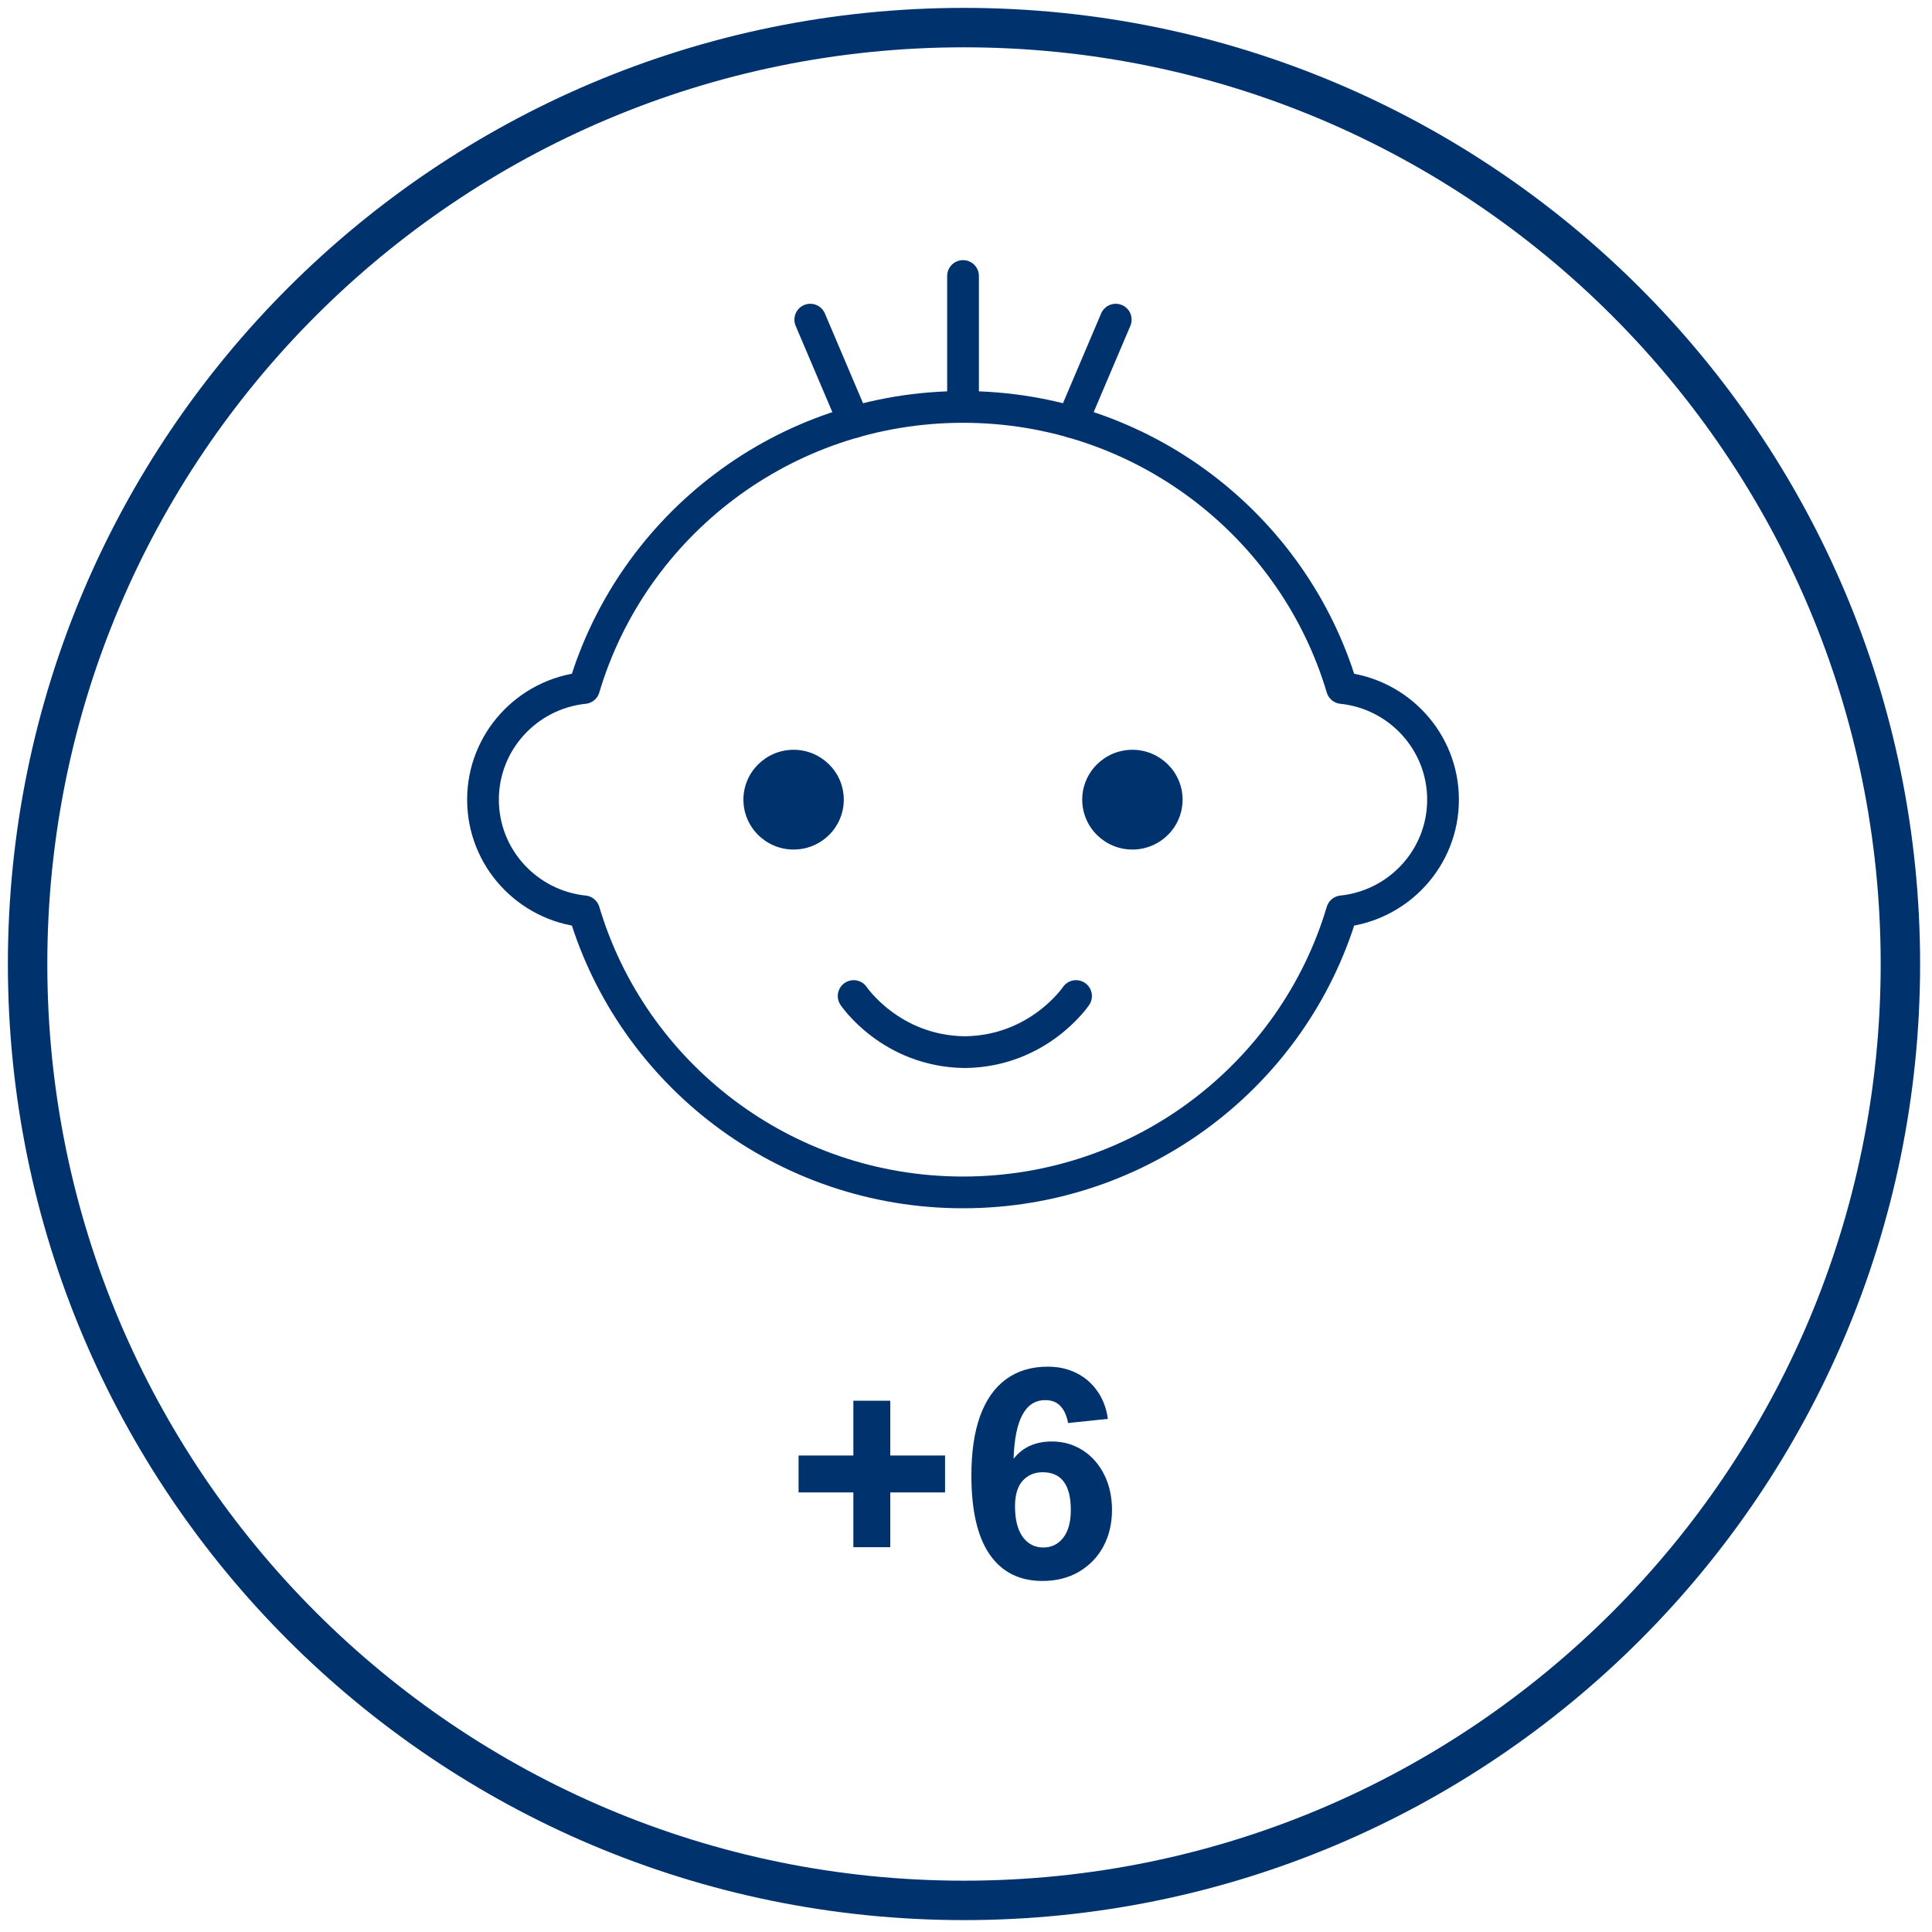
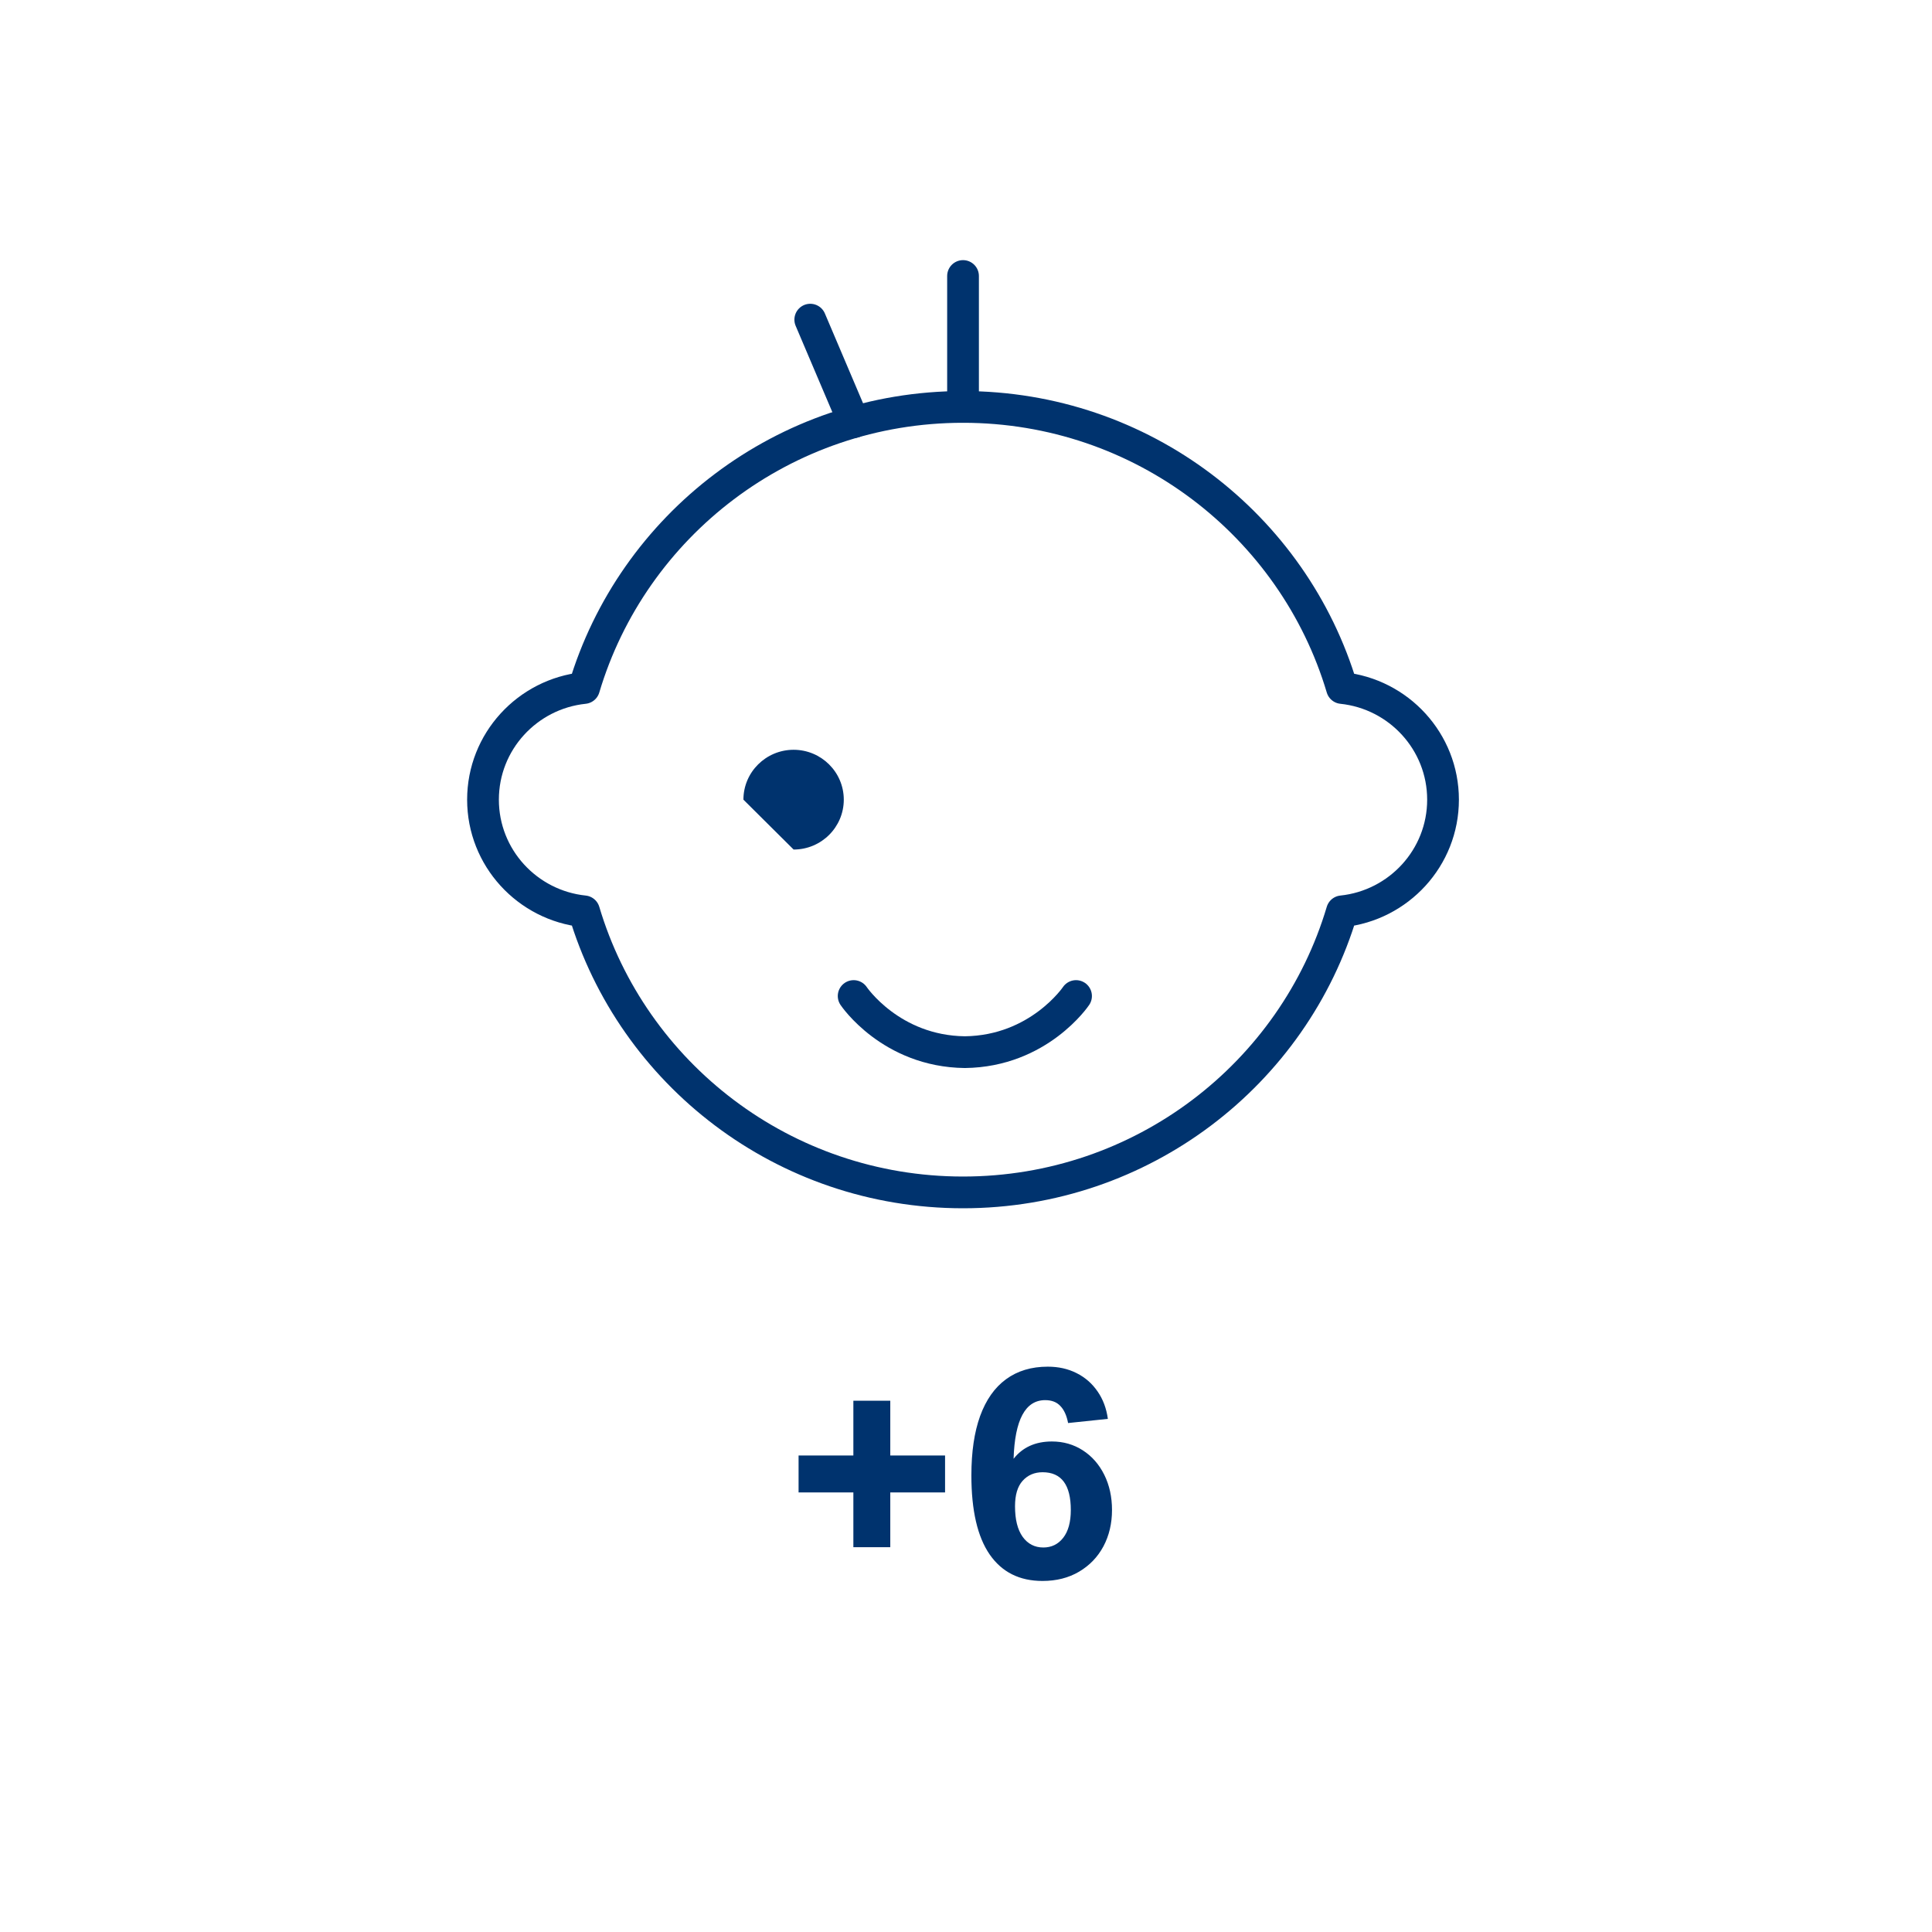
<svg xmlns="http://www.w3.org/2000/svg" width="140" height="140" viewBox="0 0 140 140" fill="none">
-   <path d="M69.855 137.71C107.33 137.71 137.71 107.33 137.71 69.855C137.71 32.38 107.33 2 69.855 2C32.38 2 2 32.38 2 69.855C2 107.33 32.38 137.71 69.855 137.71Z" stroke="#00336E" stroke-width="2.857" stroke-linecap="round" stroke-linejoin="round" />
  <path d="M69.784 29.487C82.774 29.487 93.744 38.088 97.245 49.855C101.355 50.282 104.568 53.741 104.568 57.947C104.568 62.153 101.355 65.612 97.245 66.039C93.747 77.805 82.778 86.406 69.784 86.406C56.791 86.406 45.824 77.805 42.324 66.039C38.213 65.612 35 62.153 35 57.947C35 53.741 38.213 50.282 42.324 49.855C45.824 38.088 56.791 29.487 69.784 29.487Z" stroke="#00336E" stroke-width="2.3" stroke-linecap="round" stroke-linejoin="round" />
-   <path d="M85.695 57.946C85.695 55.951 84.063 54.332 82.058 54.332C80.054 54.332 78.422 55.951 78.422 57.946C78.422 59.942 80.05 61.561 82.058 61.561C84.066 61.561 85.695 59.942 85.695 57.946Z" fill="#00336E" />
-   <path d="M53.871 57.946C53.871 55.951 55.503 54.332 57.508 54.332C59.512 54.332 61.144 55.951 61.144 57.946C61.144 59.942 59.516 61.561 57.508 61.561C55.5 61.561 53.871 59.942 53.871 57.946Z" fill="#00336E" />
+   <path d="M53.871 57.946C53.871 55.951 55.503 54.332 57.508 54.332C59.512 54.332 61.144 55.951 61.144 57.946C61.144 59.942 59.516 61.561 57.508 61.561Z" fill="#00336E" />
  <path d="M61.859 72.176C61.859 72.176 64.544 76.18 69.917 76.243C75.286 76.18 77.974 72.176 77.974 72.176" stroke="#00336E" stroke-width="2.3" stroke-linecap="round" stroke-linejoin="round" />
  <path d="M69.785 29.487V20" stroke="#00336E" stroke-width="2.3" stroke-linecap="round" stroke-linejoin="round" />
-   <path d="M77.695 30.587L80.851 23.163" stroke="#00336E" stroke-width="2.3" stroke-linecap="round" stroke-linejoin="round" />
  <path d="M61.871 30.587L58.715 23.163" stroke="#00336E" stroke-width="2.3" stroke-linecap="round" stroke-linejoin="round" />
  <path d="M68.483 105.471V108.146H64.513V112.116H61.838V108.146H57.868V105.471H61.838V101.501H64.513V105.471H68.483ZM75.739 101.459C74.302 101.459 73.538 102.876 73.448 105.71C74.105 104.873 75.031 104.455 76.227 104.455C77.056 104.455 77.802 104.67 78.466 105.098C79.129 105.526 79.647 106.117 80.021 106.871C80.394 107.624 80.58 108.474 80.58 109.421C80.58 110.395 80.373 111.273 79.959 112.054C79.544 112.828 78.956 113.439 78.196 113.889C77.436 114.338 76.551 114.562 75.542 114.562C73.877 114.562 72.602 113.923 71.717 112.645C70.833 111.366 70.39 109.455 70.39 106.912C70.39 105.212 70.601 103.778 71.023 102.61C71.451 101.435 72.077 100.547 72.899 99.946C73.728 99.338 74.737 99.034 75.926 99.034C76.7 99.034 77.394 99.189 78.01 99.5C78.632 99.811 79.139 100.254 79.533 100.827C79.927 101.394 80.176 102.057 80.28 102.817L77.398 103.118C77.294 102.572 77.108 102.161 76.838 101.885C76.576 101.601 76.209 101.459 75.739 101.459ZM75.553 106.684C74.959 106.684 74.475 106.891 74.102 107.306C73.735 107.714 73.552 108.329 73.552 109.151C73.552 110.105 73.735 110.841 74.102 111.359C74.475 111.878 74.976 112.137 75.605 112.137C76.199 112.137 76.679 111.902 77.046 111.432C77.412 110.962 77.595 110.291 77.595 109.421C77.595 107.596 76.914 106.684 75.553 106.684Z" fill="#00336E" />
</svg>